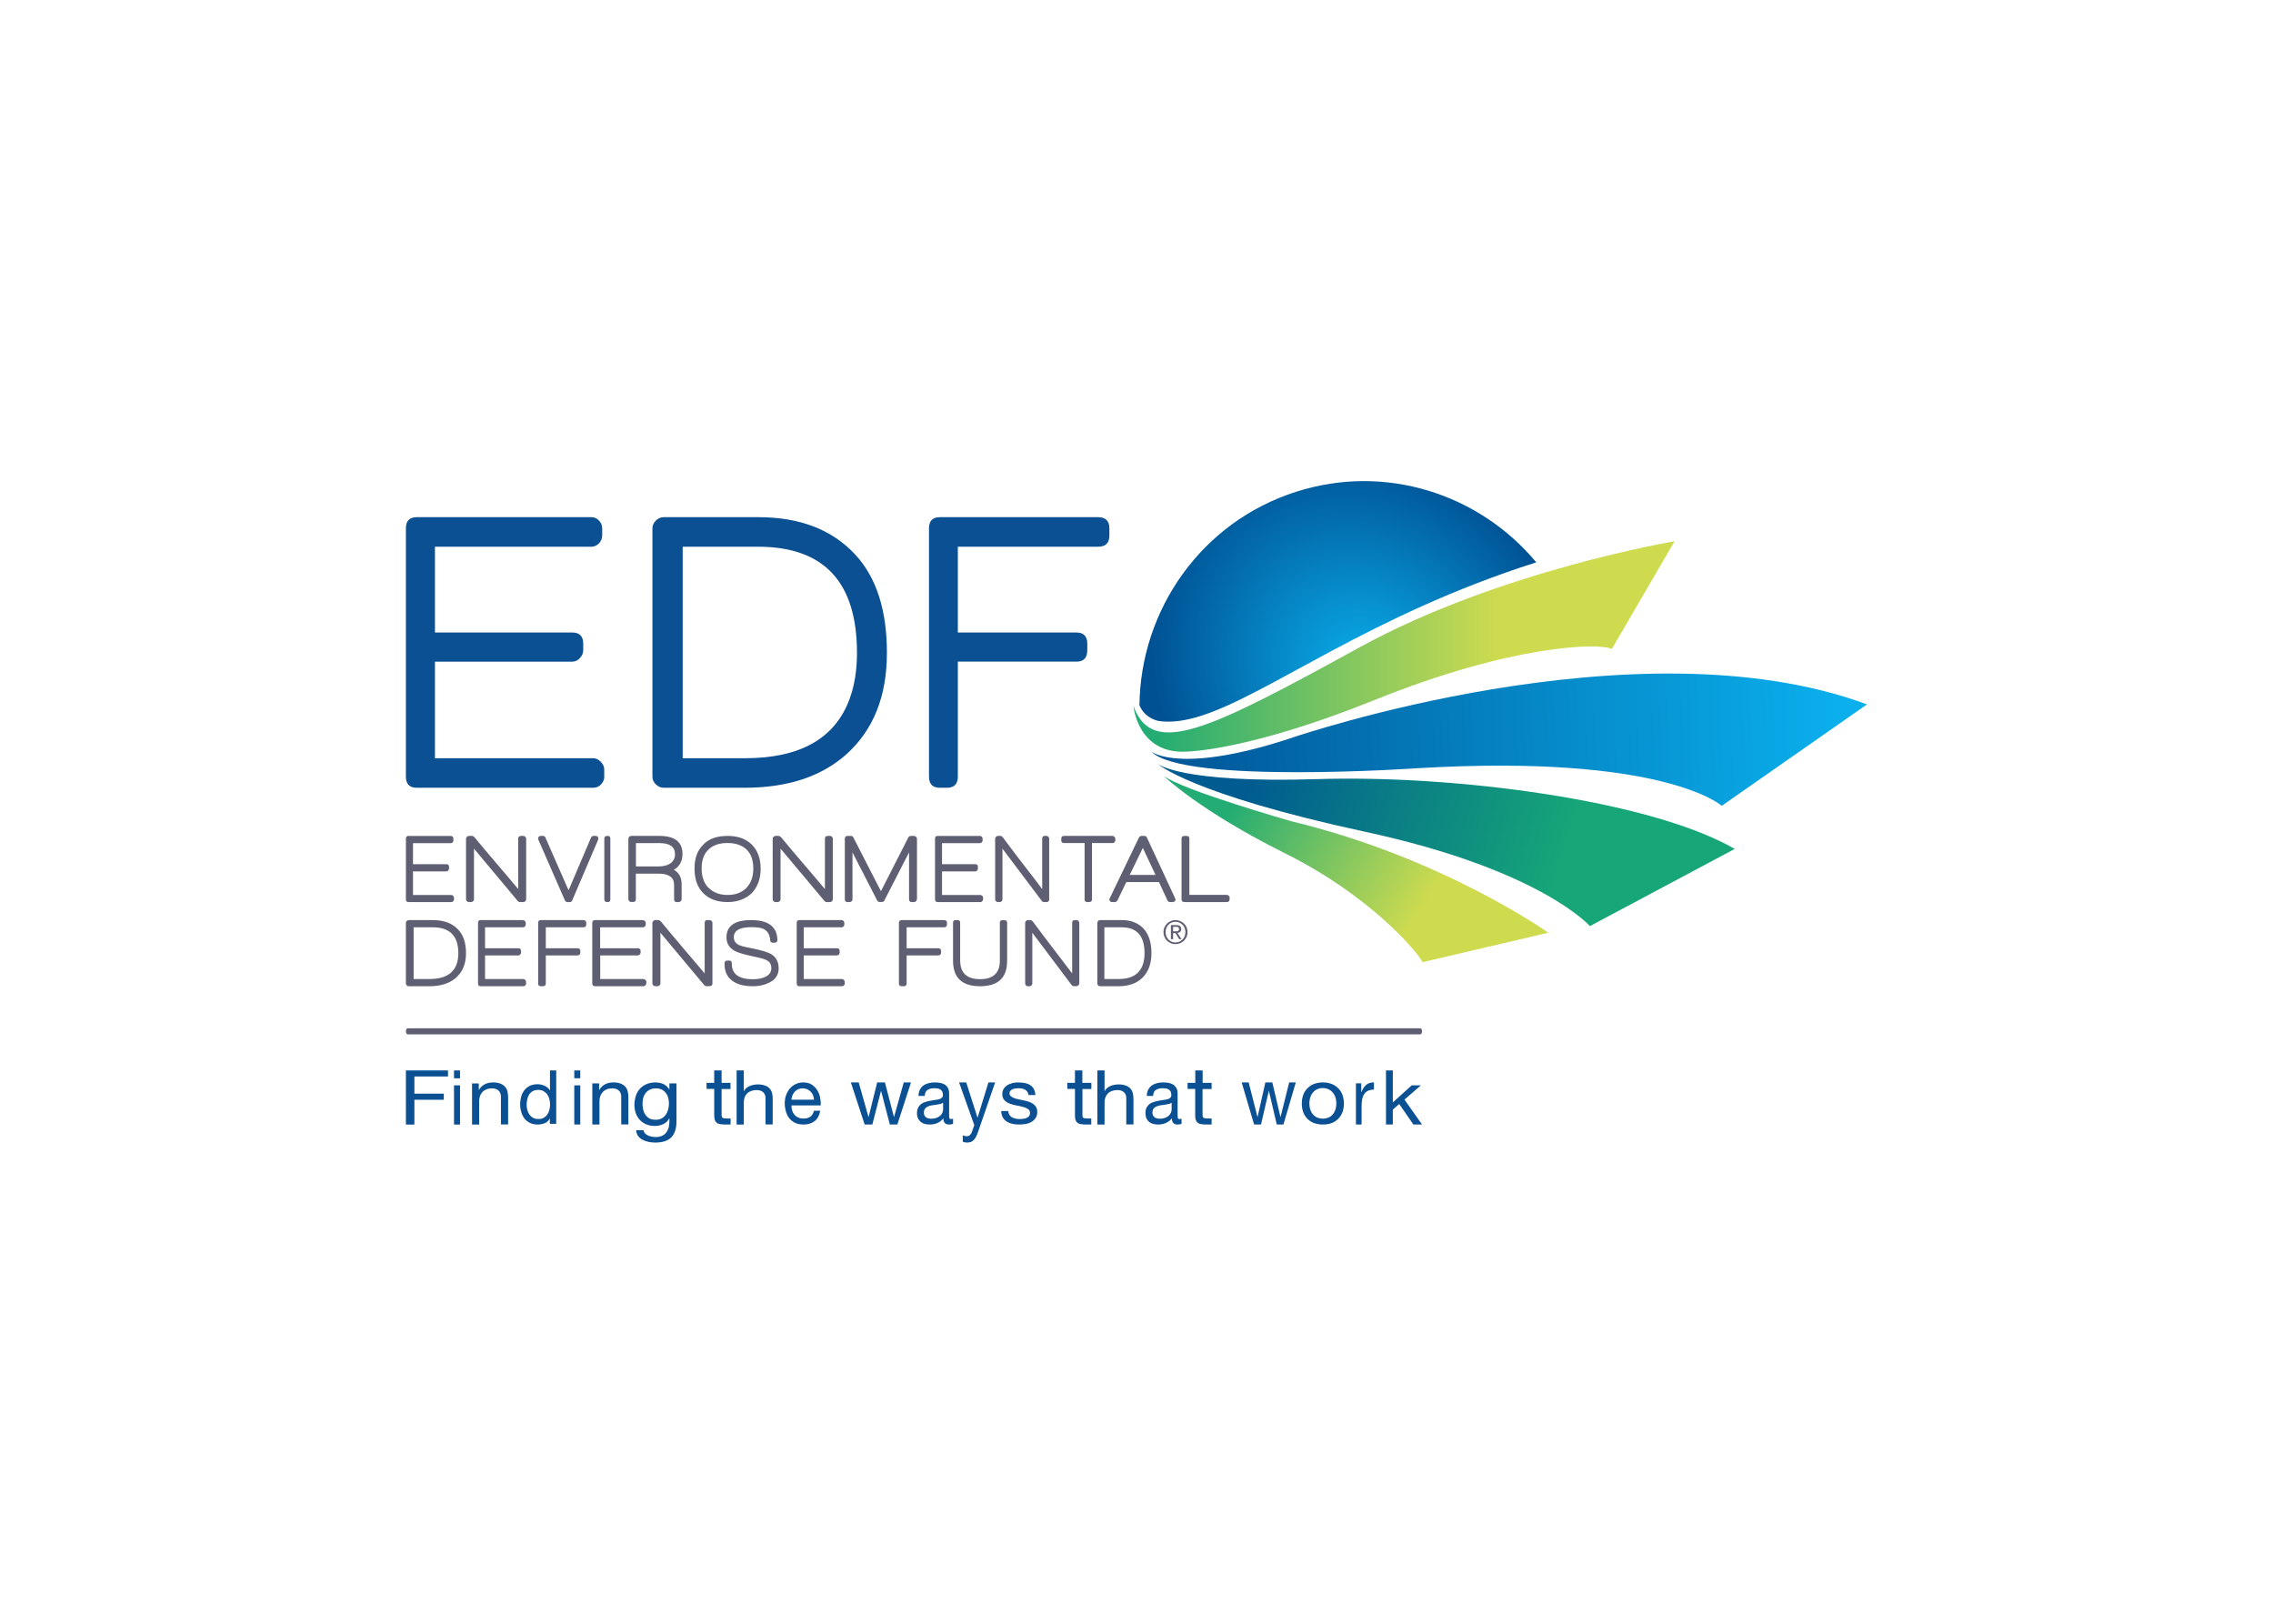
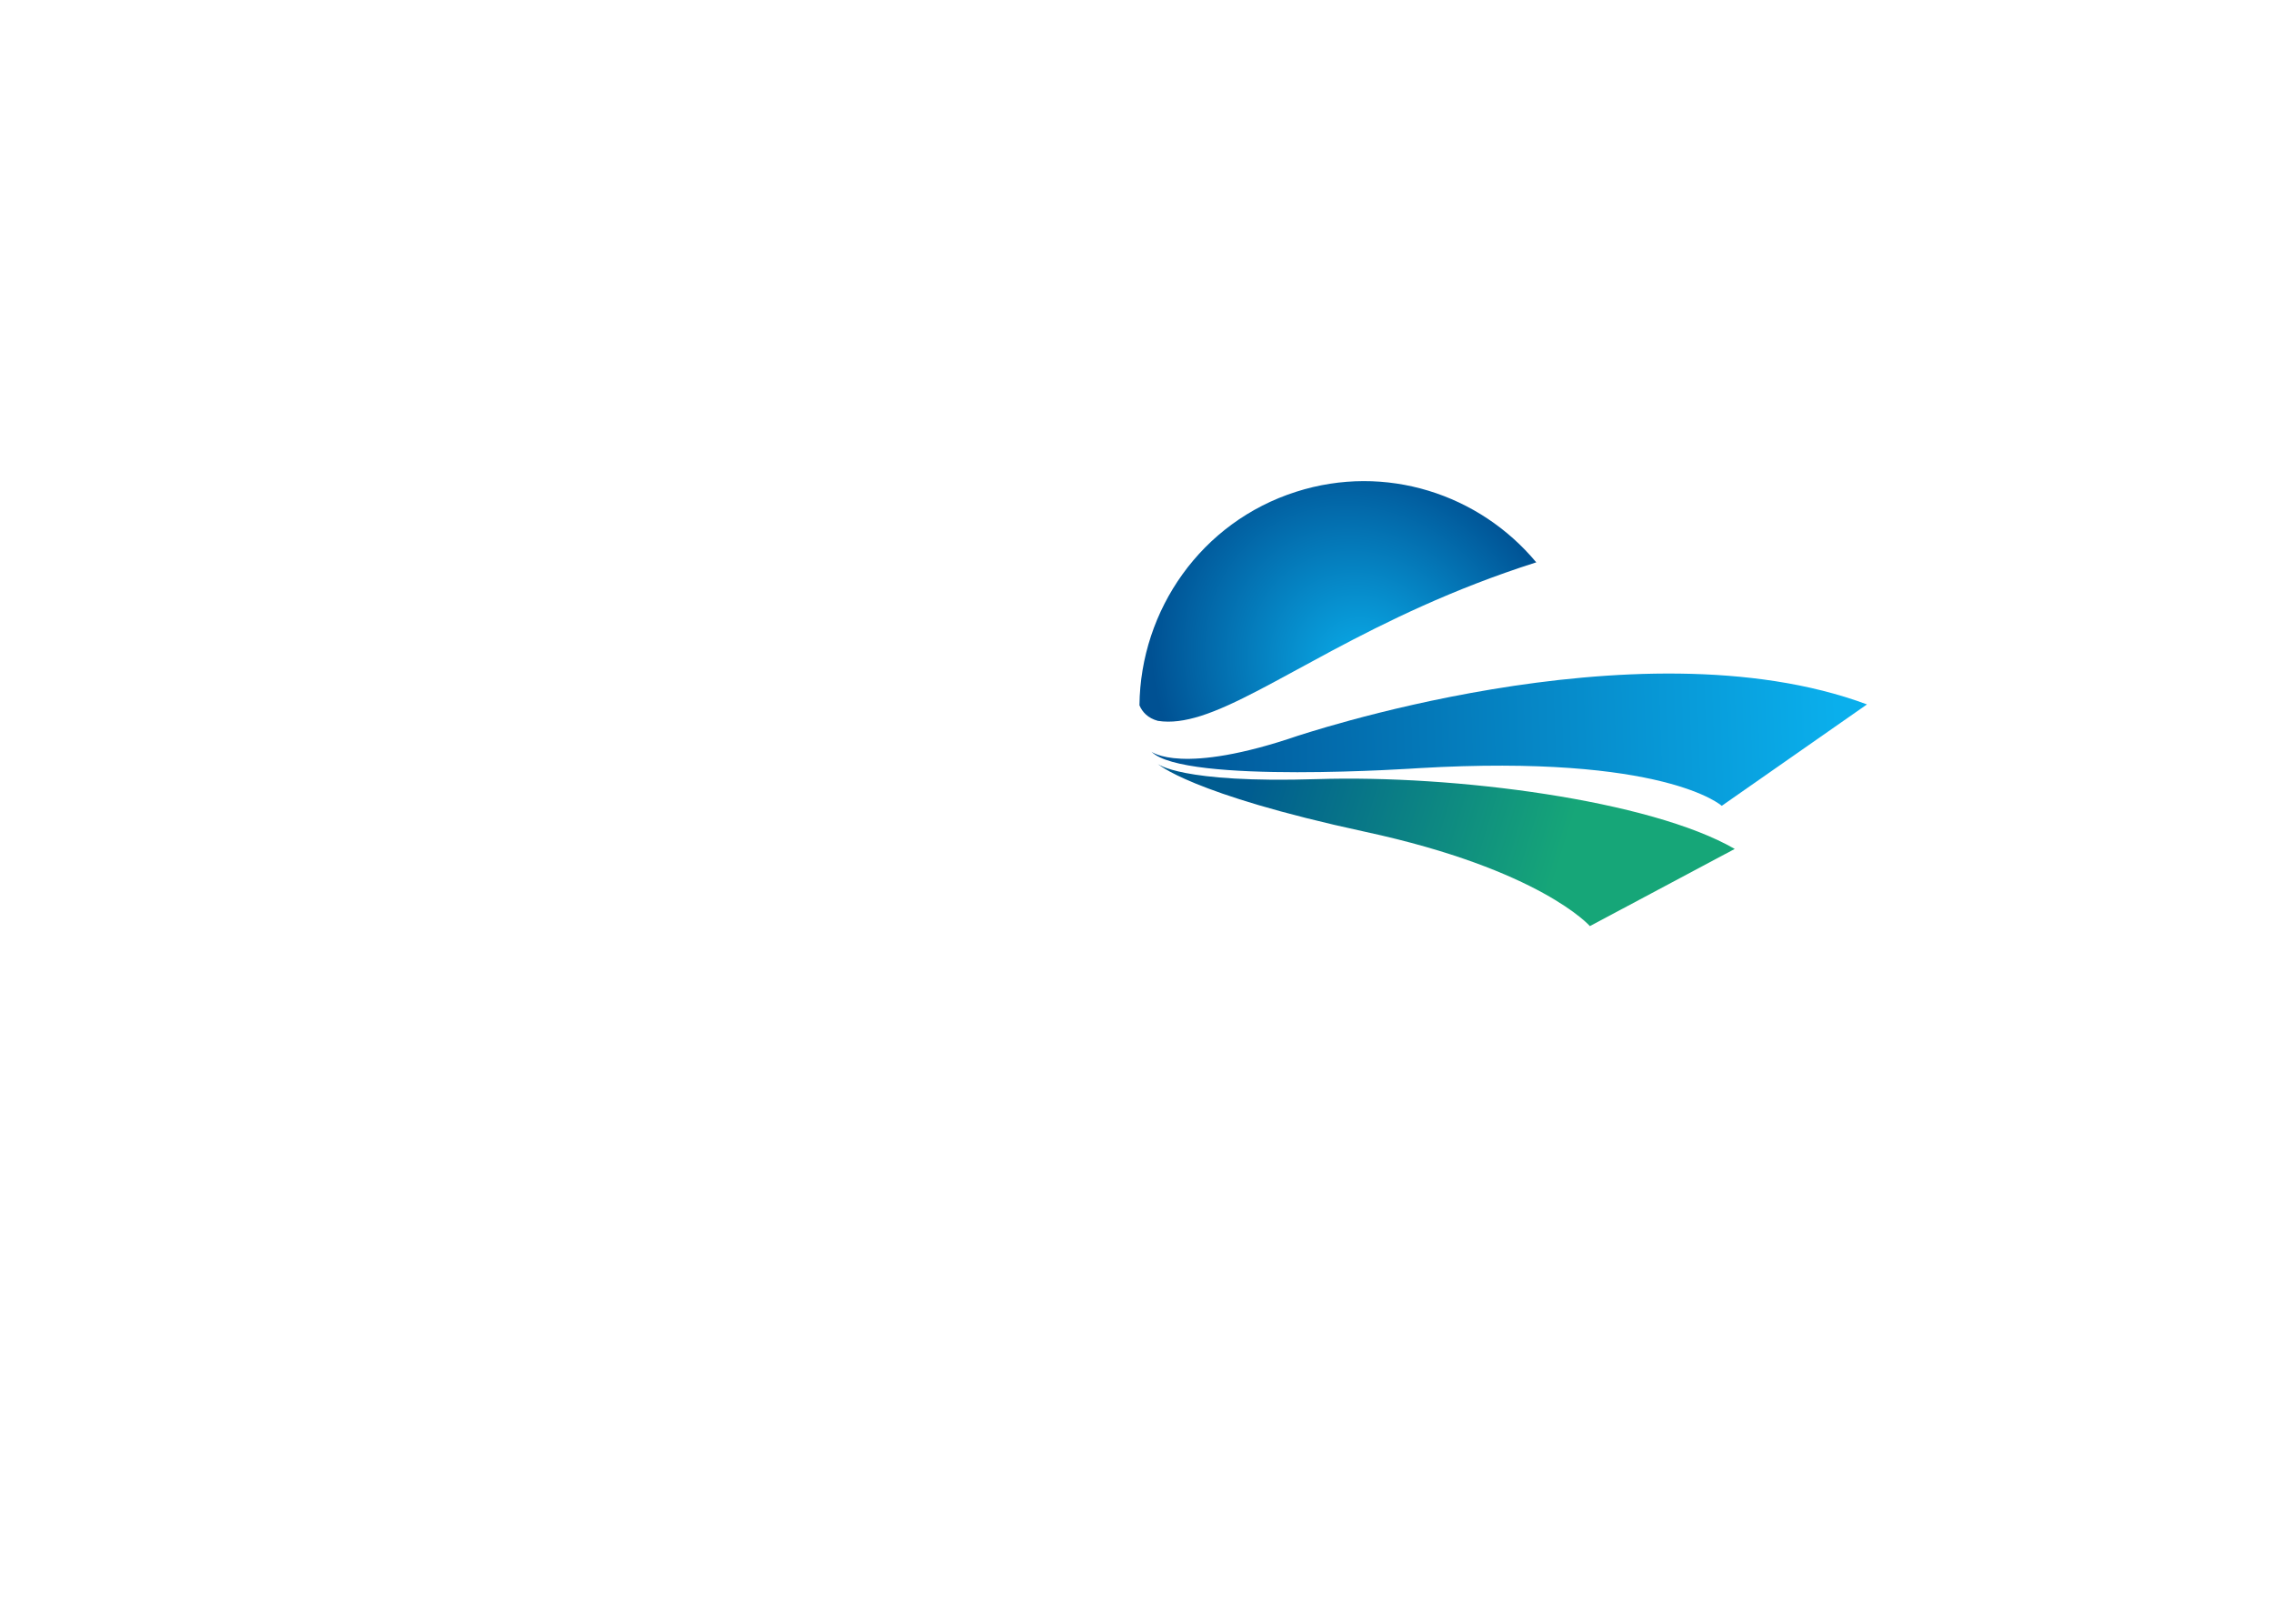
<svg xmlns="http://www.w3.org/2000/svg" xmlns:xlink="http://www.w3.org/1999/xlink" clip-rule="evenodd" fill-rule="evenodd" stroke-linejoin="round" stroke-miterlimit="2" viewBox="0 0 560 400">
  <radialGradient id="a" cx="0" cy="0" gradientTransform="matrix(-43.322 32.972 -37.971 -49.891 261.49 56.124)" gradientUnits="userSpaceOnUse" r="1">
    <stop offset="0" stop-color="#0aafec" />
    <stop offset="1" stop-color="#005193" />
  </radialGradient>
  <linearGradient id="b">
    <stop offset="0" stop-color="#23ac73" />
    <stop offset=".72" stop-color="#cfdb4f" />
    <stop offset="1" stop-color="#cfdb4f" />
  </linearGradient>
  <linearGradient id="c" gradientTransform="matrix(128.488 -.416 .416 128.488 205.163 72.856)" gradientUnits="userSpaceOnUse" x1="0" x2="1" xlink:href="#b" y1="0" y2="0" />
  <linearGradient id="d" gradientTransform="matrix(190.213 -5.884 5.884 190.213 197.62 79.557)" gradientUnits="userSpaceOnUse" x1="0" x2="1" y1="0" y2="0">
    <stop offset="0" stop-color="#005193" />
    <stop offset="1" stop-color="#0aafec" />
  </linearGradient>
  <linearGradient id="e" gradientTransform="matrix(129.756 39.602 -39.602 129.756 230.537 84.21)" gradientUnits="userSpaceOnUse" x1="0" x2="1" y1="0" y2="0">
    <stop offset="0" stop-color="#005c90" />
    <stop offset=".63" stop-color="#16a678" />
    <stop offset="1" stop-color="#16a678" />
  </linearGradient>
  <linearGradient id="f" gradientTransform="matrix(68.529 42.613 -42.613 68.529 226.572 89.448)" gradientUnits="userSpaceOnUse" x1="0" x2="1" xlink:href="#b" y1="0" y2="0" />
  <g fill-rule="nonzero" transform="matrix(.923 0 0 .923 95.388 114.156)">
-     <path d="m275.79 152.38h-270.34c-.246 0-.446-.361-.446-.802 0-.442.2-.803.446-.803h270.34c.246 0 .446.361.446.803 0 .441-.2.802-.446.802z" fill="#5f5f73" />
-     <path d="m16.235 162.01v1.616h-8.972v4.578h7.853v1.637h-7.853v6.614h-2.263v-14.444zm1.605 0h1.605v2.099h-1.605zm1.605 14.444h-1.605v-10.456h1.605zm5.014-10.97v1.74h.024c.796-1.344 2.06-2.005 3.795-2.005.772 0 1.406.111 1.921.308.514.199.915.463 1.241.816.329.353.539.77.658 1.255.116.484.186 1.035.186 1.63v7.203h-1.921v-7.422c0-.684-.212-1.212-.632-1.609-.422-.396-.984-.595-1.733-.595-.521-.013-1.039.077-1.525.265-.409.159-.777.407-1.077.727-.29.316-.506.692-.632 1.101-.144.441-.216.902-.212 1.366v6.19h-1.897v-10.97zm18.951 10.763v-1.388h-.041c-.245.564-.709 1.006-1.285 1.223-.615.252-1.274.379-1.939.372-.775 0-1.468-.144-2.038-.435-.563-.275-1.058-.672-1.45-1.16-.393-.513-.684-1.098-.857-1.721-.207-.671-.31-1.37-.306-2.072 0-.725.103-1.43.286-2.093.183-.643.468-1.202.857-1.699.395-.484.889-.88 1.447-1.161.643-.284 1.339-.426 2.042-.415.265 0 .55.021.857.083.305.063.59.145.897.27.305.103.592.29.857.497.286.207.49.456.674.768h.04v-5.306h1.673v14.258h-1.715zm-5.998-3.669c.122.456.326.872.571 1.223.244.353.592.663.979.872.387.207.857.309 1.408.309.571 0 1.04-.102 1.428-.33.387-.228.714-.519.958-.893.246-.372.429-.786.552-1.242.102-.456.163-.932.163-1.409 0-.497-.061-.995-.183-1.451-.106-.448-.3-.871-.572-1.244-.244-.353-.592-.642-.979-.869-.407-.228-.899-.333-1.468-.333-.552 0-1.042.125-1.429.353-.383.213-.706.52-.939.891-.244.372-.407.787-.51 1.284-.105.484-.16.977-.162 1.472 0 .435.061.911.183 1.367zm12.527-10.569h1.605v2.099h-1.605zm1.605 14.444h-1.605v-10.456h1.605zm5.028-10.97v1.74h.048c.791-1.343 2.051-2.005 3.777-2.005.77 0 1.398.111 1.911.308.514.199.933.463 1.236.816.326.353.536.77.653 1.255.14.485.186 1.035.186 1.63v7.203h-1.911v-7.422c0-.684-.21-1.212-.629-1.609-.421-.396-1.003-.595-1.75-.595-.582 0-1.072.088-1.492.265-.407.159-.774.408-1.072.727-.288.321-.51.695-.654 1.101-.139.419-.208.881-.208 1.366v6.19h-1.913v-10.97zm19.25 14.404c-.91.928-2.359 1.38-4.301 1.38-.567 0-1.156-.067-1.746-.181-.558-.107-1.097-.298-1.599-.565-.476-.24-.888-.589-1.203-1.019-.318-.452-.498-.987-.517-1.539h2.016c0 .338.123.611.345.838.219.226.465.43.786.565.294.136.639.248 1.008.317.369.068.712.113 1.032.113.663 0 1.229-.113 1.696-.317.438-.197.824-.491 1.132-.86.304-.398.529-.852.663-1.335.123-.522.197-1.109.197-1.721v-.747h-.05c-.328.675-.885 1.213-1.573 1.516-.697.337-1.463.508-2.237.499-.934 0-1.72-.159-2.385-.454-.652-.282-1.238-.699-1.72-1.221-.464-.528-.815-1.145-1.034-1.812-.227-.702-.343-1.436-.343-2.173 0-.679.098-1.358.295-2.059.196-.724.491-1.358.934-1.925.471-.59 1.067-1.069 1.745-1.402.738-.363 1.622-.567 2.68-.567.762 0 1.499.159 2.139.453.639.317 1.156.792 1.525 1.426h.024v-1.63h1.892v10.323c-.024 1.81-.491 3.168-1.401 4.097zm-2.557-5.072c.443-.248.835-.587 1.108-.995.284-.432.499-.906.637-1.404.124-.52.197-1.041.197-1.561 0-.498-.048-.997-.171-1.472-.116-.468-.325-.907-.615-1.291-.283-.38-.643-.697-1.058-.927-.496-.246-1.043-.37-1.597-.363-.64 0-1.205.114-1.648.34-.439.214-.825.523-1.13.905-.295.386-.517.816-.639 1.313-.123.498-.197.997-.197 1.539 0 .522.074 1.02.172 1.517.098.498.295.974.565 1.382.271.406.64.746 1.059.995.441.249.982.385 1.645.385.64.023 1.204-.114 1.672-.362zm18.378-9.464v1.628h-2.38v6.888c0 .223.024.379.073.512.024.135.096.246.216.29.096.068.263.134.456.134.193.022.457.045.746.045h.914v1.604h-1.516c-.435.003-.869-.034-1.298-.11-.36-.068-.674-.158-.889-.358-.23-.197-.404-.45-.506-.735-.119-.406-.175-.827-.168-1.249v-7.044h-2.043v-1.627h2.043v-3.321h1.972v3.321h2.38zm3.546-3.343v5.521h.048c.143-.319.359-.599.631-.818.276-.225.583-.409.911-.546.35-.146.7-.252 1.075-.315.347-.064.699-.099 1.052-.106.77 0 1.401.106 1.916.296.514.167.934.439 1.239.777.321.332.547.745.653 1.195.141.462.188.966.188 1.554v6.866h-1.916v-7.076c0-.63-.211-1.154-.631-1.532-.421-.378-1.006-.568-1.73-.568-.518-.011-1.034.074-1.52.252-.421.169-.795.379-1.075.694-.287.297-.503.656-.631 1.049-.142.419-.213.859-.209 1.302v5.9h-1.918v-14.444zm18.908 13.539c-.798.604-1.766.905-2.963.905-.839 0-1.555-.151-2.163-.409-.599-.269-1.13-.667-1.557-1.165-.419-.474-.735-1.1-.944-1.79-.21-.69-.337-1.444-.358-2.264 0-.819.127-1.575.379-2.242.231-.67.587-1.251 1.008-1.769.441-.496.966-.884 1.557-1.164.618-.287 1.292-.434 1.974-.431.924 0 1.701.194 2.311.582.592.392 1.094.907 1.471 1.509.378.603.63 1.273.756 1.984.148.712.19 1.402.169 2.049h-7.818c-.019.452.038.904.169 1.337.125.409.314.775.587 1.12.273.324.61.583 1.031.777.42.194.903.281 1.47.281.736 0 1.324-.173 1.809-.519.462-.345.776-.884.924-1.574h1.701c-.231 1.252-.735 2.157-1.513 2.783zm-.419-6.901c-.152-.358-.366-.686-.631-.969-.28-.264-.599-.483-.947-.647-.767-.315-1.629-.315-2.396 0-.345.165-.658.391-.923.667-.259.286-.465.614-.61.971-.146.366-.231.755-.252 1.164h6.011c-.021-.406-.106-.806-.252-1.186zm20.497 7.806-2.327-8.933h-.045l-2.302 8.933h-2.049l-3.685-11.235h2.096l2.6 9.182h.048l2.279-9.182h2.072l2.395 9.182h.046l2.579-9.182h1.934l-3.638 11.235zm15.72 0c-.434 0-.783-.13-1.031-.391-.268-.262-.412-.676-.412-1.263-.416.554-.971.99-1.608 1.263-.633.265-1.314.398-2 .391-.454 0-.908-.043-1.319-.152-.394-.09-.761-.269-1.074-.523-.314-.253-.568-.573-.742-.936-.199-.437-.298-.913-.288-1.393 0-.61.102-1.133.309-1.502.206-.392.453-.697.784-.958.33-.24.701-.435 1.113-.545.413-.152.845-.239 1.278-.327.454-.087.908-.173 1.321-.217.368-.035.733-.1 1.091-.195.31-.089.557-.219.743-.394.186-.173.289-.435.289-.76.011-.325-.06-.648-.207-.938-.133-.221-.317-.407-.536-.544-.225-.137-.479-.219-.741-.239-.266-.043-.535-.065-.805-.066-.722 0-1.3.153-1.794.437-.473.282-.722.826-.783 1.632h-1.669c.019-.676.143-1.241.39-1.698s.557-.849.948-1.111c.392-.282.846-.479 1.382-.609.533-.133 1.08-.199 1.629-.196.475 0 .928.043 1.38.109.456.066.867.217 1.239.435.371.218.681.523.886.915.228.391.331.892.331 1.524v5.573c0 .436.021.741.061.937.042.196.207.282.454.282.185.003.367-.034.536-.109v1.393c-.372.125-.763.184-1.155.175zm-2.35-5.465c-.353.088-.711.154-1.072.196-.392.044-.764.109-1.155.153-.392.086-.723.175-1.031.327-.289.13-.557.326-.743.588-.185.261-.289.609-.289 1.067 0 .282.063.521.165.74.124.196.248.369.434.501.186.109.391.216.639.261.247.043.495.087.743.087.557 0 1.03-.087 1.422-.239.391-.153.722-.371.99-.589.236-.23.425-.504.557-.806.123-.282.186-.565.186-.806v-1.828c-.255.174-.543.293-.846.349zm9.668 8.645c-.153.352-.37.672-.64.945-.215.228-.474.408-.762.53-.32.106-.654.16-.991.16-.205 0-.391-.022-.598-.046-.198-.032-.392-.086-.578-.161v-1.727c.165.047.331.116.497.161.164.064.338.095.514.093.295.009.586-.081.825-.254.236-.221.425-.488.557-.783l.68-1.934-4.062-11.398h1.918l2.99 9.371h.04l2.889-9.371h1.793l-4.475 12.963c-.207.599-.391 1.083-.598 1.451zm8.885-5.744c.182.282.409.5.706.653.273.151.615.26.955.346.365.087.729.11 1.116.11.274 0 .592-.023.911-.066.318-.043.615-.108.888-.239.267-.093.498-.268.659-.499.183-.219.251-.479.251-.827 0-.456-.182-.825-.546-1.064s-.82-.413-1.366-.565c-.592-.161-1.193-.291-1.799-.392-.605-.114-1.199-.281-1.775-.499-.518-.198-.984-.51-1.366-.913-.364-.392-.545-.934-.545-1.629 0-.544.135-1.022.385-1.412.257-.383.591-.708.979-.957.411-.239.865-.412 1.343-.544.525-.13 1.002-.173 1.504-.173.637 0 1.228.066 1.775.152.546.108 1.024.283 1.435.543.409.261.751.608.977 1.043.228.435.411.977.434 1.631h-1.844c-.009-.314-.112-.617-.296-.87-.16-.232-.37-.425-.614-.565-.255-.147-.532-.25-.821-.305-.3-.052-.605-.081-.91-.087-.282 0-.563.022-.842.066-.275.036-.543.109-.798.217-.212.093-.399.235-.546.414-.158.173-.227.39-.227.672 0 .305.114.544.341.761.228.196.524.369.865.501.365.15.752.239 1.183.325.434.108.889.174 1.321.283.478.087.91.216 1.366.346.456.153.843.326 1.184.565.342.24.615.522.819.87.228.369.319.782.319 1.304 0 .653-.136 1.195-.433 1.63-.286.429-.668.787-1.115 1.043-.478.275-1.003.459-1.548.543-.57.104-1.15.155-1.73.152-.614 0-1.229-.066-1.799-.173-.531-.117-1.039-.323-1.502-.608-.448-.279-.816-.668-1.071-1.13-.27-.526-.417-1.106-.431-1.697h1.866c.069.458.183.784.342 1.044zm21.866-8.537v1.627h-2.38v6.889c0 .223 0 .378.048.512.024.134.097.245.217.29.096.068.263.133.432.133.192.023.457.045.746.045h.913v1.605h-1.491c-.504 0-.937-.045-1.322-.111-.362-.067-.649-.157-.89-.357-.229-.197-.403-.451-.505-.736-.096-.311-.145-.712-.145-1.248v-7.044h-2.043v-1.628h2.043v-3.32h1.973v3.32h2.404zm3.521-3.343v5.521h.047c.141-.315.351-.588.632-.819.572-.446 1.247-.742 1.963-.86.355-.065.715-.101 1.075-.106.771 0 1.401.106 1.917.295.513.167.911.44 1.239.777.303.336.537.734.653 1.196.117.462.188.966.188 1.554v6.865h-1.917v-7.076c0-.629-.21-1.154-.63-1.531-.422-.379-1.007-.568-1.73-.568-.585 0-1.076.085-1.52.252-.421.168-.795.379-1.076.693-.286.298-.502.657-.63 1.05-.143.419-.214.859-.211 1.301v5.9h-1.916v-14.444zm19.417 14.444c-.435 0-.784-.13-1.054-.392-.247-.261-.392-.675-.392-1.263-.43.551-.992.986-1.633 1.263-.635.265-1.317.398-2.005.392-.439.007-.876-.045-1.302-.153-.412-.109-.784-.261-1.094-.523-.315-.252-.57-.572-.745-.936-.183-.441-.274-.915-.268-1.393 0-.61.083-1.133.289-1.502.207-.391.475-.696.786-.958.331-.239.702-.435 1.116-.544.412-.153.847-.239 1.28-.327.455-.087.89-.174 1.323-.217.414-.043.785-.109 1.096-.196.31-.088.557-.218.743-.393.186-.173.268-.435.268-.761 0-.393-.082-.719-.205-.937-.165-.239-.31-.413-.538-.544-.227-.134-.482-.216-.744-.239-.267-.044-.536-.066-.806-.066-.722 0-1.302.152-1.798.436-.475.283-.743.827-.764 1.633h-1.694c.021-.676.144-1.241.393-1.698.247-.458.557-.849.971-1.111.391-.283.847-.48 1.362-.61.535-.132 1.084-.197 1.634-.196.454 0 .929.044 1.384.109.455.066.868.217 1.24.435.373.219.661.524.909.915.228.392.33.893.33 1.525v5.572c0 .437.021.742.063.937.042.196.207.283.475.283.144 0 .31-.021.517-.109v1.393c-.207.088-.62.175-1.137.175zm-2.376-5.465c-.354.088-.713.153-1.074.196-.373.043-.766.109-1.138.152-.371.087-.722.175-1.032.328-.299.121-.557.325-.745.587-.186.262-.268.61-.268 1.067 0 .283.042.522.165.74.124.196.269.369.434.501.186.109.393.217.64.262.249.043.496.086.745.086.557 0 1.033-.086 1.425-.239.414-.152.724-.371.971-.589.249-.239.435-.521.559-.806.123-.282.186-.564.186-.805v-1.828c-.263.174-.558.292-.869.348zm11.538-5.637v1.628h-2.422v6.888c0 .223.024.379.072.512.048.135.12.246.218.291.139.084.297.13.459.133.194.022.437.045.777.045h.896v1.605h-1.503c-.532 0-.969-.045-1.332-.111-.362-.067-.655-.157-.871-.358-.231-.196-.407-.45-.509-.735-.122-.311-.17-.713-.17-1.249v-7.044h-2.035v-1.627h2.059v-3.321h1.963v3.321h2.397zm17.391 11.101-2.093-8.933h-.042l-2.072 8.933h-1.844l-3.316-11.234h1.865l2.342 9.181h.041l2.072-9.181h1.865l2.156 9.181h.041l2.3-9.181h1.762l-3.294 11.235zm7.032-7.814c.233-.693.605-1.298 1.072-1.775.49-.52 1.073-.931 1.772-1.212.773-.296 1.596-.443 2.424-.433.932 0 1.725.151 2.423.433 1.334.539 2.371 1.629 2.844 2.987.233.693.35 1.428.35 2.208 0 .801-.117 1.536-.35 2.23-.257.671-.605 1.277-1.072 1.775-.49.497-1.072.908-1.772 1.191-.698.281-1.515.411-2.423.411-.826.008-1.647-.131-2.424-.411-.667-.27-1.27-.676-1.772-1.191-.477-.51-.842-1.115-1.072-1.775-.237-.719-.356-1.472-.35-2.23 0-.8.118-1.537.35-2.208zm1.958 3.94c.186.519.443.931.769 1.278.326.345.7.605 1.143.778s.908.26 1.398.26c.489 0 .955-.087 1.398-.26s.839-.433 1.142-.778c.343-.368.605-.803.769-1.278.186-.52.281-1.083.281-1.754.008-.596-.087-1.189-.281-1.753-.169-.472-.43-.906-.769-1.277-.321-.343-.71-.615-1.142-.801-.445-.181-.919-.276-1.398-.281-.49 0-.979.087-1.398.281-.439.172-.831.447-1.143.801-.35.347-.583.78-.769 1.277-.194.564-.289 1.157-.281 1.753 0 .671.095 1.257.281 1.754zm13.557-7.094v2.318h.037c.369-.883.812-1.546 1.347-1.987.534-.419 1.218-.618 2.011-.595v1.919c-.591 0-1.125.088-1.551.287-.406.195-.755.492-1.014.861-.279.422-.473.895-.571 1.391-.116.618-.172 1.246-.166 1.875v4.9h-1.513v-10.991h1.42zm8.428-3.476v8.545l5.049-4.557h2.446l-4.382 3.801 4.693 6.656h-2.313l-3.781-5.48-1.712 1.512v3.968h-1.823v-14.444zm-210.47-78.422c0 .775-.292 1.461-.851 2.082-.584.598-1.279.908-2.064.908h-47.134c-1.927 0-2.914-.997-2.914-2.99v-66.242c0-1.995.963-2.99 2.914-2.99h46.595c.787 0 1.459.289 2.042.908.561.598.85 1.307.85 2.082v1.905c0 .775-.289 1.483-.85 2.082-.583.597-1.257.908-2.042.908h-41.751v22.898h36.662c1.928 0 2.915.997 2.915 2.99v1.706c0 .775-.291 1.483-.875 2.127-.582.642-1.255.951-2.04.951h-36.662v25.779h42.268c.718 0 1.368.312 1.995.954.628.642.92 1.306.92 2.016v1.925h.022zm75.432-33.022c0 11.517-3.568 20.487-10.682 26.953-6.688 6.046-15.799 9.058-27.313 9.058h-21.567c-.809 0-1.504-.309-2.111-.908-.627-.597-.919-1.284-.919-2.082v-66.242c0-.775.314-1.46.919-2.081.607-.599 1.302-.909 2.111-.909h25.247c11.02 0 19.616 3.3 25.787 9.9 5.701 6.113 8.528 14.884 8.528 26.311zm-7.99 0c0-18.89-8.798-28.327-26.438-28.327h-20.086v56.454h16.63c14.745 0 24.08-5.293 27.942-15.879 1.3-3.544 1.952-7.639 1.952-12.246zm67.372-31.316c0 1.993-1.001 2.99-3.004 2.99h-37.445v22.898h31.661c1.913 0 2.892.997 2.892 2.99v1.706c0 2.059-.956 3.078-2.892 3.078h-31.661v30.674c0 1.971-.957 2.99-2.892 2.99h-1.915c-1.935.002-2.892-.995-2.892-2.988v-66.242c0-1.995.957-2.99 2.892-2.99h42.252c2.003 0 3.005.997 3.005 2.99z" fill="#0b5092" />
    <path d="m200.8 64.562c.762 1.807 2.265 3.435 4.932 4.157h.045c3.43.541 7.197 0 11.434-1.332 18.271-5.828 45.015-26.783 89.246-40.897h.022c.023-.023.045-.023.068-.023.056-.026.117-.042.18-.046-15.155-18.224-40.196-26.488-64.093-18.856-25.377 8.085-41.563 31.593-41.833 56.998z" fill="url(#a)" />
-     <path d="m199.2 64.772s1.13 13.101 14.486 12.127c0 0 16.303-.221 49.862-13.743 36.991-14.915 60.139-15.292 63.35-13.632l16.746-28.746s-46.848 7.856-84.107 28.327c-40.358 22.15-55.264 29.54-60.338 15.666z" fill="url(#c)" />
    <path d="m204.01 76.951s8.009 6.421 39.329-4.341c-2.908 1.118 89.912-31.214 151.66-8.287l-38.77 27.072s-15.236-13.875-80.807-10.061c0 0-62.819 4.363-71.41-4.384z" fill="url(#d)" />
    <path d="m205.62 80.161s6.004 5.261 42.629 4.102c36.581-1.16 88.843 5.595 111.45 18.633l-38.665 20.598s-13.172-15.069-59.944-25.165c-46.773-10.1-55.465-18.168-55.465-18.168z" fill="url(#e)" />
-     <path d="m207.22 83.37s9.604 9.334 32.372 20.662c22.789 11.329 35.416 26.305 36.772 29.091l33.572-7.861s-28.035-19.983-68.566-29.749c0 0-29.147-8.291-34.15-12.143z" fill="url(#f)" />
-     <path d="m17.84 116.34c0 .196-.064.369-.218.52-.125.144-.309.224-.499.217h-11.427c-.475 0-.695-.238-.695-.737v-16.179c0-.498.24-.737.696-.737h11.292c.196 0 .369.065.501.238.131.141.201.328.196.52v.456c0 .194-.064.369-.196.497-.126.144-.31.224-.501.217h-10.095v5.611h8.9c.479 0 .719.237.719.736v.434c-.001.195-.08.382-.219.52-.123.149-.307.237-.5.237h-8.9v6.304h10.249c.175 0 .326.087.478.217.138.129.217.309.219.498v.433zm19.259.002c-.009.197-.094.382-.236.518-.141.147-.339.226-.542.217h-.825c-.249.012-.489-.102-.636-.303v.022l-11.689-13.977v13.523c.002.199-.085.389-.236.519-.146.139-.34.216-.542.216h-.543c-.203.009-.401-.07-.542-.216-.157-.128-.251-.317-.259-.519v-16.162c0-.196.071-.369.26-.52.142-.148.337-.233.541-.237h.803c.187 0 .401.107.611.324v-.021c1.509 1.839 3.701 4.457 6.576 7.81l2.876 3.375c.847 1.017 1.601 1.926 2.263 2.704v-13.457c0-.497.256-.735.8-.735h.541c.214 0 .402.064.543.238.141.152.236.303.236.52zm19.259-16.183c0 .064-.022.173-.066.303l.023-.022-6.922 16.203c-.089.281-.31.433-.663.433h-.552c-.353 0-.597-.151-.731-.433l-7.074-16.181c-.041-.097-.063-.2-.066-.305 0-.498.242-.735.751-.735h.509c.332 0 .574.151.685.454l6.168 14.059 5.991-14.059c.111-.303.353-.454.685-.454h.509c.509 0 .751.237.751.737zm3.21 16.181c0 .477-.199.737-.613.737h-.235c-.505 0-.757-.238-.757-.737v-16.179c0-.498.252-.737.757-.737h.235c.396 0 .613.238.613.737zm19.259-12.1c0 1.902-.762 3.306-2.287 4.237 1.39.754 2.062 2.074 2.062 3.932v3.932c-.006.2-.096.388-.247.519-.142.142-.337.22-.538.216h-.515c-.494 0-.717-.237-.717-.735v-3.845c0-1.989-1.369-3.005-4.128-3.005h-6.078v6.829c0 .475-.225.735-.717.735h-.517c-.201.004-.395-.074-.538-.216-.145-.133-.227-.322-.225-.519v-16.144c-.002-.196.08-.385.225-.518.141-.147.334-.233.538-.238h7.559c4.081.023 6.123 1.621 6.123 4.818zm-1.997.087c0-1.966-1.344-2.982-4.06-2.982h-6.368v6.224h5.965c1.347 0 2.399-.26 3.186-.779.83-.582 1.277-1.404 1.277-2.463zm22.861 3.794c0 1.42-.192 2.648-.597 3.702-.447 1.162-1.043 2.132-1.77 2.864-.724.731-1.685 1.335-2.813 1.765-1.066.409-2.283.624-3.668.624-2.751 0-4.904-.796-6.461-2.369-1.578-1.571-2.345-3.766-2.345-6.586 0-2.777.79-4.908 2.388-6.415h-.021c1.493-1.531 3.668-2.284 6.46-2.284 2.729 0 4.862.754 6.439 2.282 1.578 1.573 2.388 3.724 2.388 6.417zm-1.961 0c0-3.295-1.322-5.406-3.945-6.353-.852-.301-1.833-.452-2.942-.452-2.197 0-3.901.582-5.095 1.765-1.217 1.164-1.814 2.865-1.814 5.04 0 2.109.578 3.81 1.75 5.079.02 0 .064.023.105.065 1.259 1.271 2.965 1.917 5.075 1.917 2.132 0 3.817-.646 5.054-1.916 1.215-1.271 1.812-2.993 1.812-5.147zm21.22 8.22c0 .194-.076.38-.212.519-.145.143-.342.221-.545.216h-.827c-.249.012-.489-.102-.637-.303v.023l-11.724-13.977v13.523c0 .194-.096.367-.238.518-.146.139-.34.216-.542.217h-.544c-.204.008-.402-.07-.544-.217-.151-.129-.238-.319-.236-.518v-16.162c-.002-.2.084-.391.236-.52.142-.149.338-.234.544-.238h.802c.191 0 .403.108.617.324v-.021c2.17 2.627 4.369 5.23 6.594 7.81l2.883 3.375c.85 1.018 1.608 1.926 2.269 2.704v-13.457c0-.497.284-.735.804-.735h.544c.19 0 .378.065.544.238.166.152.212.303.212.52zm22.447-.002c0 .196-.069.369-.25.52-.145.143-.342.221-.546.217h-.523c-.523 0-.774-.238-.774-.737v-12.52l-6.593 12.846c-.114.26-.342.39-.682.39h-.568c-.277.013-.537-.141-.66-.39l-6.594-12.846v12.52c0 .196-.068.369-.228.52-.146.143-.342.221-.546.217h-.523c-.499 0-.75-.238-.75-.737v-16.179c0-.497.251-.736.751-.736h.864c.318 0 .523.13.658.39l7.368 14.361 7.322-14.361c.141-.243.401-.392.682-.39h.819c.205 0 .386.064.545.237.161.153.251.305.251.52v16.162h-.023zm17.654 0c0 .196-.064.369-.196.52-.125.145-.309.224-.5.217h-11.424c-.458 0-.697-.238-.697-.737v-16.179c0-.497.241-.736.697-.736h11.294c.195 0 .369.064.5.237.138.139.216.325.219.52v.456c0 .194-.089.369-.219.497-.125.145-.309.224-.5.217h-10.119v5.611h8.878c.48 0 .697.238.697.737v.433c0 .173-.064.369-.196.52-.153.151-.305.238-.501.238h-8.878v6.304h10.249c.175 0 .348.086.5.216.138.129.217.309.219.498v.433h-.023zm17.677.002c.001.19-.067.375-.191.519-.123.14-.301.219-.488.216h-.741c-.255 0-.446-.107-.552-.303v.023l-10.52-13.977v13.523c0 .194-.064.367-.212.518-.132.141-.317.22-.51.217h-.509c-.187.002-.365-.077-.488-.217-.144-.135-.228-.322-.233-.518v-16.162c0-.196.085-.37.233-.52.149-.151.297-.238.488-.238h.722c.169 0 .359.108.55.324v-.021c1.946 2.624 3.919 5.227 5.919 7.81l2.608 3.375c.764 1.018 1.443 1.926 2.037 2.704v-13.457c0-.497.233-.735.7-.735h.488c.191-.004.373.085.488.238.147.152.191.303.191.52v16.162zm17.654-15.728c-.002.194-.091.378-.244.498-.134.138-.319.217-.512.218h-5.489v15.011c0 .477-.244.737-.756.737h-.51c-.489 0-.711-.238-.711-.737v-15.011h-5.489c-.489 0-.733-.217-.733-.716v-.454c0-.497.244-.737.733-.737h12.933c.178 0 .356.065.512.238.156.152.244.305.244.52v.433zm16.049 15.77c0 .456-.281.694-.842.694h-.561c-.373 0-.632-.151-.747-.434l-2.27-4.895h-8.721l-2.363 4.918c-.186.281-.42.411-.701.411h-.655c-.513 0-.794-.238-.794-.694.01-.123.05-.242.117-.346l-.024.043 7.787-16.203c.186-.303.445-.454.726-.454h.701c.374 0 .607.151.724.454l7.506 16.162c.067.103.107.222.117.345zm-5.331-6.541-3.39-7.215-3.508 7.215zm19.776 6.498c0 .477-.286.737-.809.737h-11.246c-.524 0-.785-.238-.785-.737v-16.179c0-.498.261-.737.785-.737h.547c.499 0 .761.238.761.737v14.99h9.938c.215 0 .404.087.547.217.167.151.261.324.261.497v.477zm-203.83 14.41c0 2.817-.922 5.004-2.74 6.585-1.727 1.473-4.053 2.21-7.002 2.21h-5.525c-.199.008-.393-.071-.529-.217-.155-.129-.247-.318-.254-.52v-16.179c0-.195.069-.369.254-.497.136-.149.328-.235.529-.239h6.47c2.809 0 5.043.802 6.609 2.426 1.473 1.493 2.188 3.639 2.188 6.433zm-2.05 0c0-4.614-2.256-6.932-6.792-6.932h-5.136v13.801h4.26c3.8 0 6.172-1.279 7.185-3.877.321-.867.483-1.862.483-2.99zm18.099 8.058c0 .196-.064.37-.218.52-.126.145-.31.224-.501.217h-11.424c-.478 0-.696-.237-.696-.737v-16.179c0-.497.218-.736.696-.736h11.315c.177 0 .35.086.502.237.144.124.224.308.217.498v.456c0 .195-.064.369-.217.52-.128.14-.31.219-.5.216h-10.142v5.589h8.901c.478 0 .696.239.696.738v.411c.002.191-.068.377-.196.52-.119.154-.305.242-.5.237h-8.901v6.305h10.249c.175 0 .327.086.48.237.137.129.215.309.216.498v.455h.023zm16.049-15.727c0 .498-.284.739-.807.739h-9.991v5.586h8.449c.521 0 .759.24.759.739v.411c0 .497-.26.757-.759.757h-8.449v7.495c0 .477-.261.737-.759.737h-.523c-.522 0-.759-.238-.759-.737v-16.179c0-.497.237-.736.759-.736h11.273c.523 0 .807.237.807.736v.454zm16.001 15.727c-.008.407-.345.738-.752.738-.01 0-.02-.001-.03-.001h-12.833c-.537 0-.781-.237-.781-.737v-16.179c0-.497.27-.736.781-.736h12.685c.22 0 .392.086.562.237.172.13.244.305.244.498v.456c0 .195-.072.369-.244.52-.149.147-.352.225-.562.216h-11.365v5.589h9.996c.514 0 .807.239.807.738v.411c-.01.199-.098.386-.245.52-.134.156-.332.244-.538.237h-9.995v6.305h11.511c.195 0 .391.086.561.237.151.122.241.304.246.498v.455h-.048zm17.702-.02c0 .194-.071.369-.212.518-.143.143-.339.222-.542.218h-.825c-.25.012-.489-.103-.636-.305v.023l-11.69-13.973v13.539c0 .196-.093.369-.236.52-.152.143-.355.221-.565.216h-.542c-.209.001-.41-.077-.565-.216-.151-.13-.238-.321-.236-.52v-16.179c0-.196.071-.369.236-.498.15-.149.353-.235.565-.239h.802c.188 0 .402.108.612.326v-.023c1.509 1.841 3.701 4.462 6.575 7.842l2.876 3.378c.848.997 1.602 1.907 2.286 2.71v-13.498c0-.498.26-.735.778-.735h.541c.189 0 .377.086.542.237.139.128.216.309.212.498v16.162h.024zm17.654-3.997c0 1.698-.839 2.971-2.52 3.799-1.29.637-2.733.955-4.325.955-2.131 0-3.833-.382-5.104-1.167-1.654-1.019-2.495-2.589-2.495-4.71v-.255c0-.488.237-.723.731-.723h.495c.475 0 .711.235.711.723v.149c0 2.736 1.894 4.115 5.64 4.115 1.378 0 2.497-.233 3.359-.658 1.033-.509 1.548-1.273 1.548-2.29 0-.723-.192-1.273-.624-1.698-.321-.318-.86-.594-1.613-.828-.346-.112-.699-.204-1.056-.275l-2.196-.489c-2.022-.445-3.402-.869-4.176-1.273-1.55-.806-2.303-2.037-2.303-3.671 0-3.055 2.196-4.604 6.587-4.604 4.606 0 6.954 1.781 6.998 5.347 0 .445-.238.679-.734.679h-.451c-.473 0-.711-.211-.732-.637-.107-1.931-1.077-3.076-2.95-3.373-.691-.093-1.388-.136-2.086-.129-3.123 0-4.674.893-4.674 2.697 0 .869.389 1.527 1.185 1.974.496.295 1.55.571 3.121.868 2.884.552 4.823 1.125 5.791 1.741 1.249.806 1.873 2.058 1.873 3.733zm17.654 4.017c0 .196-.064.37-.217.52-.127.141-.31.22-.5.217h-11.405c-.458 0-.718-.237-.718-.737v-16.179c0-.497.239-.736.718-.736h11.275c.195 0 .348.086.499.237.144.124.225.308.218.498v.456c0 .195-.064.369-.218.52-.125.143-.308.223-.498.216h-10.103v5.589h8.885c.456 0 .695.239.695.738v.411c.002.191-.068.377-.196.52-.119.153-.304.242-.499.237h-8.885v6.305h10.231c.175 0 .326.086.479.237.137.129.216.309.218.498v.455h.021zm27.26-15.727c0 .498-.26.739-.806.739h-9.949v5.586h8.41c.522 0 .782.24.782.739v.411c0 .497-.26.757-.782.757h-8.41v7.495c0 .477-.26.737-.781.737h-.498c-.521 0-.781-.238-.781-.737v-16.179c0-.497.26-.736.781-.736h11.252c.522 0 .806.237.806.736v.454h-.024zm16.073 9.651c0 3.451-1.38 5.592-4.142 6.405-.899.257-1.907.408-3.069.408-2.346 0-4.142-.536-5.349-1.629-1.271-1.135-1.884-2.87-1.884-5.248v-10.071c0-.471.24-.707.744-.707h.461c.481 0 .701.236.701.707v10.049c0 3.343 1.775 5.013 5.305 5.013 3.506 0 5.281-1.649 5.281-4.906v-10.134c0-.472.22-.706.724-.706h.504c.482 0 .724.234.724.706v10.111zm19.238 6.055c0 .194-.064.369-.212.519-.125.137-.302.216-.488.218h-.741c-.231.008-.45-.108-.571-.305v.023l-10.504-13.973v13.539c-.005.197-.089.384-.233.52-.123.139-.302.219-.488.216h-.488c-.186.003-.364-.077-.486-.216-.139-.138-.215-.326-.212-.52v-16.179c0-.196.064-.37.212-.498.147-.152.297-.239.486-.239h.721c.17 0 .361.107.571.326v-.023c1.947 2.631 3.917 5.245 5.909 7.842l2.584 3.378c.763.997 1.442 1.907 2.055 2.709v-13.498c0-.497.232-.735.72-.735h.488c.169 0 .339.087.486.238.127.13.212.305.212.497v16.162h-.021zm19.28-8.037c0 2.817-.828 5.004-2.462 6.585-1.533 1.473-3.643 2.21-6.312 2.21h-4.967c-.187 0-.331-.064-.496-.217-.136-.138-.211-.326-.207-.52v-16.179c-.008-.188.068-.37.207-.497.124-.146.304-.233.496-.239h5.816c2.545 0 4.51.802 5.959 2.426 1.303 1.493 1.966 3.639 1.966 6.433zm-1.842 0c0-4.614-2.027-6.932-6.104-6.932h-4.616v13.801h3.83c3.392 0 5.545-1.279 6.435-3.877.289-.867.455-1.862.455-2.99zm5.307-6.916c.178-.383.408-.741.687-1.022.296-.283.642-.508 1.019-.666.382-.178.815-.255 1.249-.255.433 0 .841.077 1.248.256.382.153.739.382 1.019.665.28.281.535.613.687 1.022.178.385.256.819.256 1.254 0 .46-.077.895-.256 1.279-.178.383-.407.741-.687 1.022-.291.288-.638.514-1.019.666-.382.153-.815.255-1.248.255-.434 0-.867-.077-1.249-.257-.381-.151-.727-.377-1.019-.664-.302-.285-.537-.635-.687-1.022-.177-.403-.264-.84-.255-1.279 0-.461.077-.87.255-1.252zm.509 2.353c.128.332.306.615.56.87.229.257.51.435.841.589.332.128.688.204 1.045.204.356 0 .712-.077 1.045-.204.305-.154.585-.332.841-.589.227-.257.431-.536.56-.87.272-.699.272-1.476 0-2.175-.123-.326-.314-.622-.56-.868-.237-.252-.523-.453-.841-.589-.333-.134-.687-.203-1.045-.204-.382 0-.739.077-1.045.204-.323.127-.612.329-.841.589-.228.257-.432.536-.56.87-.272.698-.272 1.474 0 2.173zm2.65-2.966c.433 0 .764.075.993.255.204.18.331.461.331.819 0 .332-.101.589-.28.741-.201.169-.452.268-.714.281l1.071 1.663h-.612l-1.019-1.612h-.611v1.612h-.586v-3.757h1.427zm-.256 1.663h.382c.129 0 .23-.026.307-.077.101-.052.152-.103.229-.18.057-.11.083-.234.076-.358.005-.107-.021-.214-.076-.307-.046-.071-.106-.132-.178-.179-.076-.048-.165-.074-.255-.076-.103-.027-.204-.027-.306-.027h-.764v1.204z" fill="#5f5f73" />
  </g>
</svg>